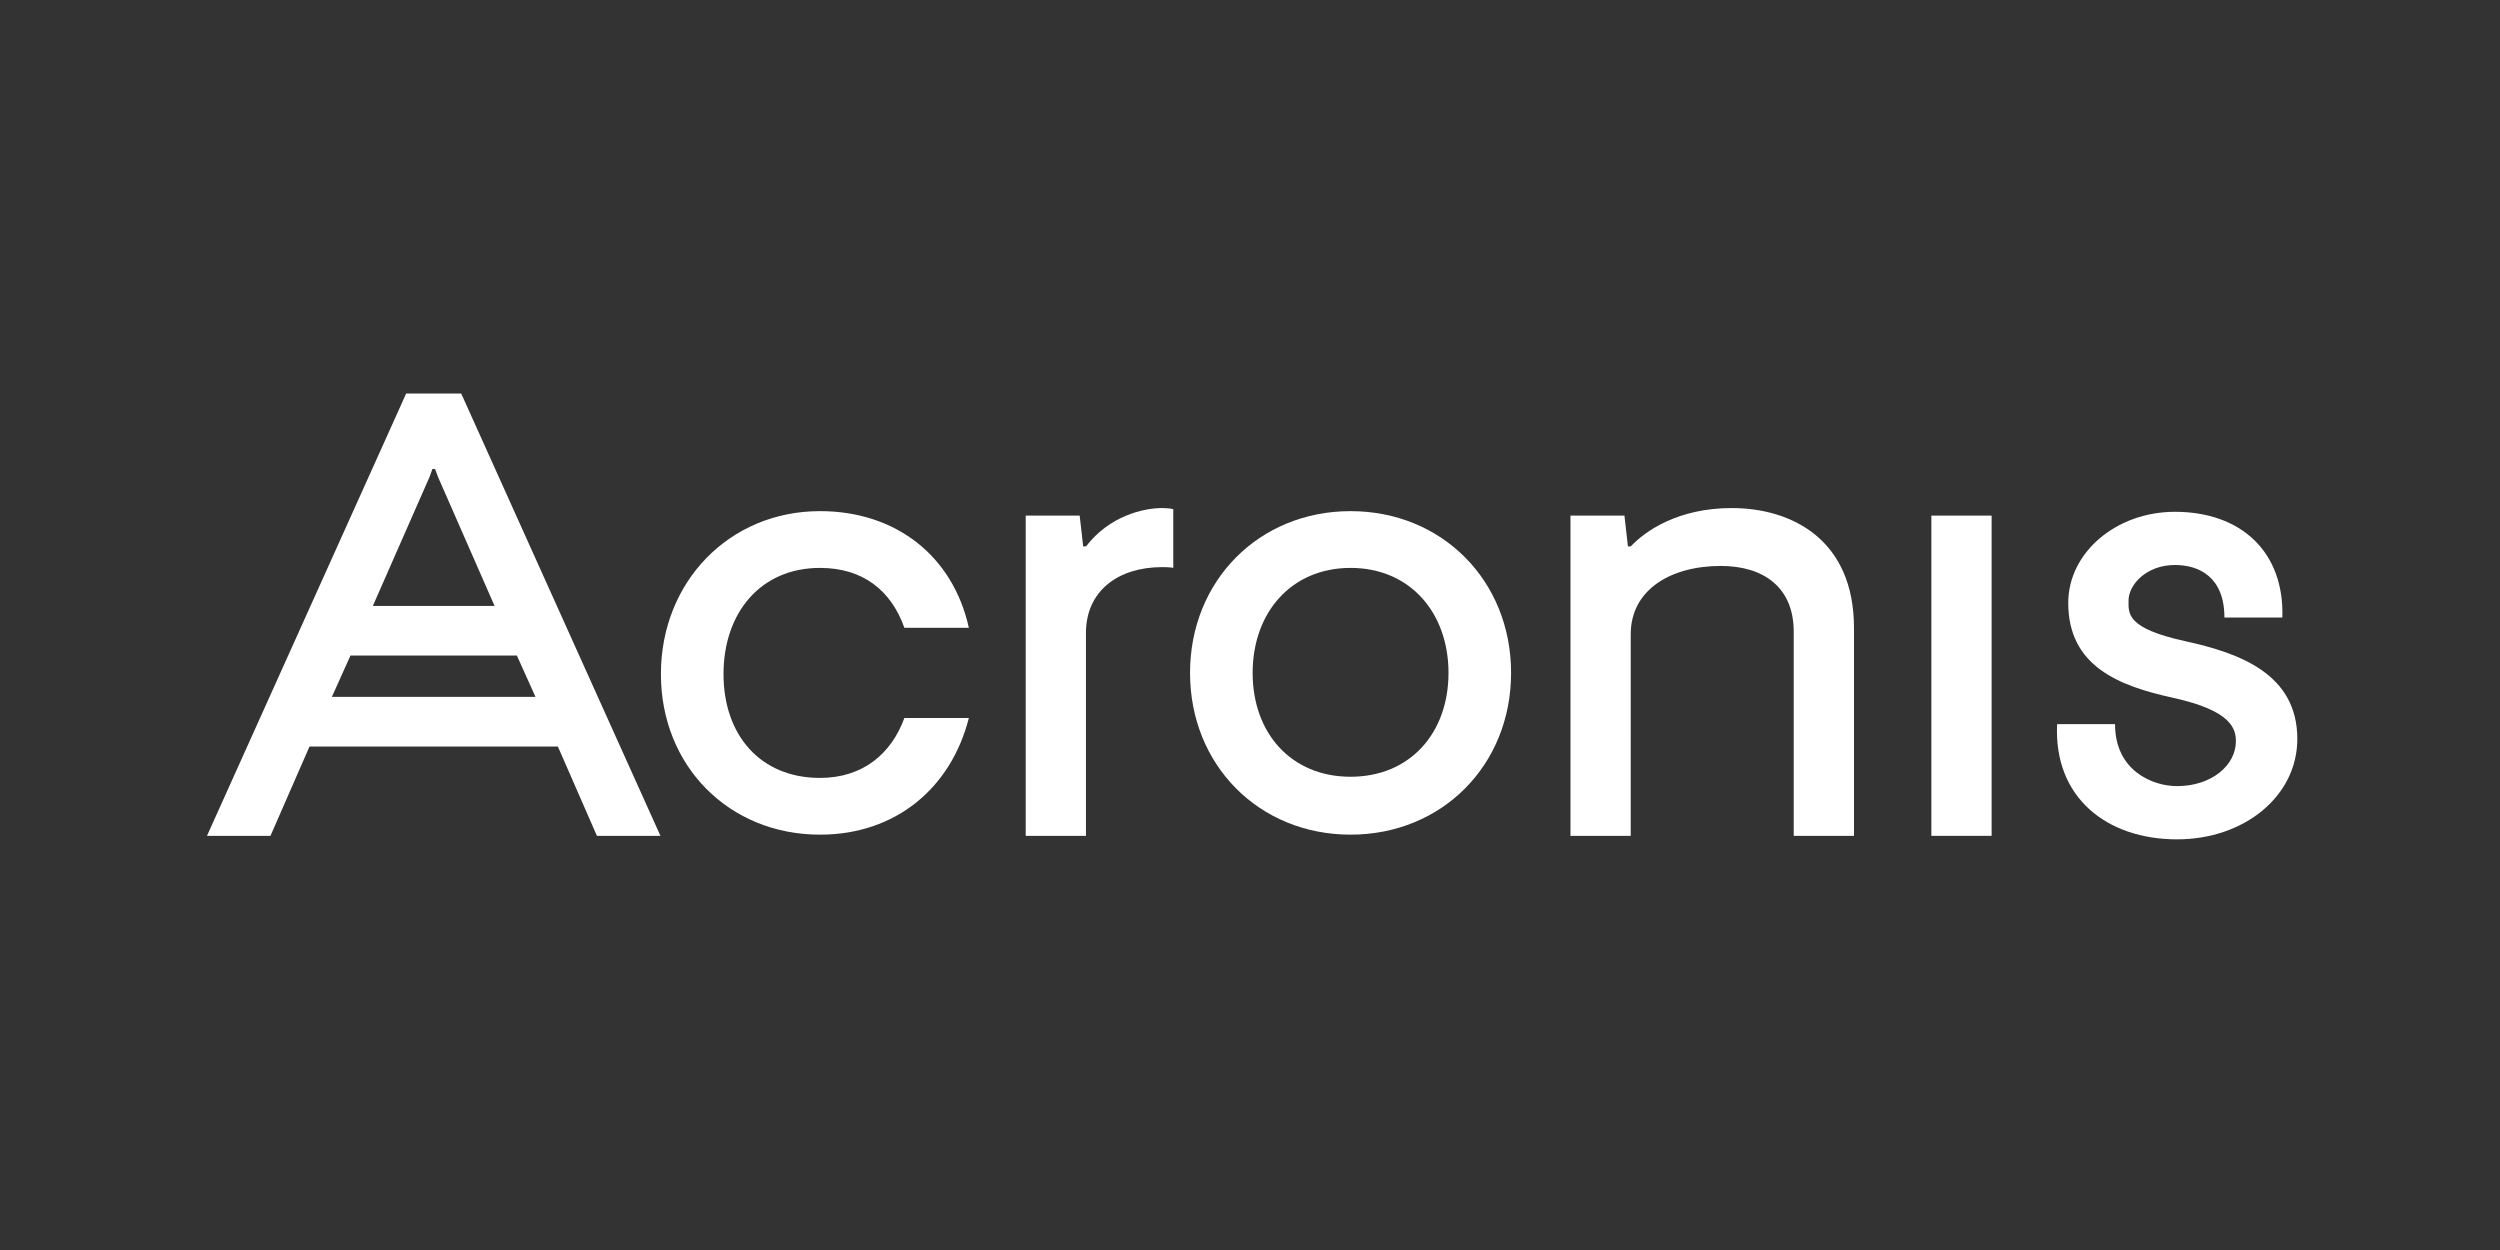
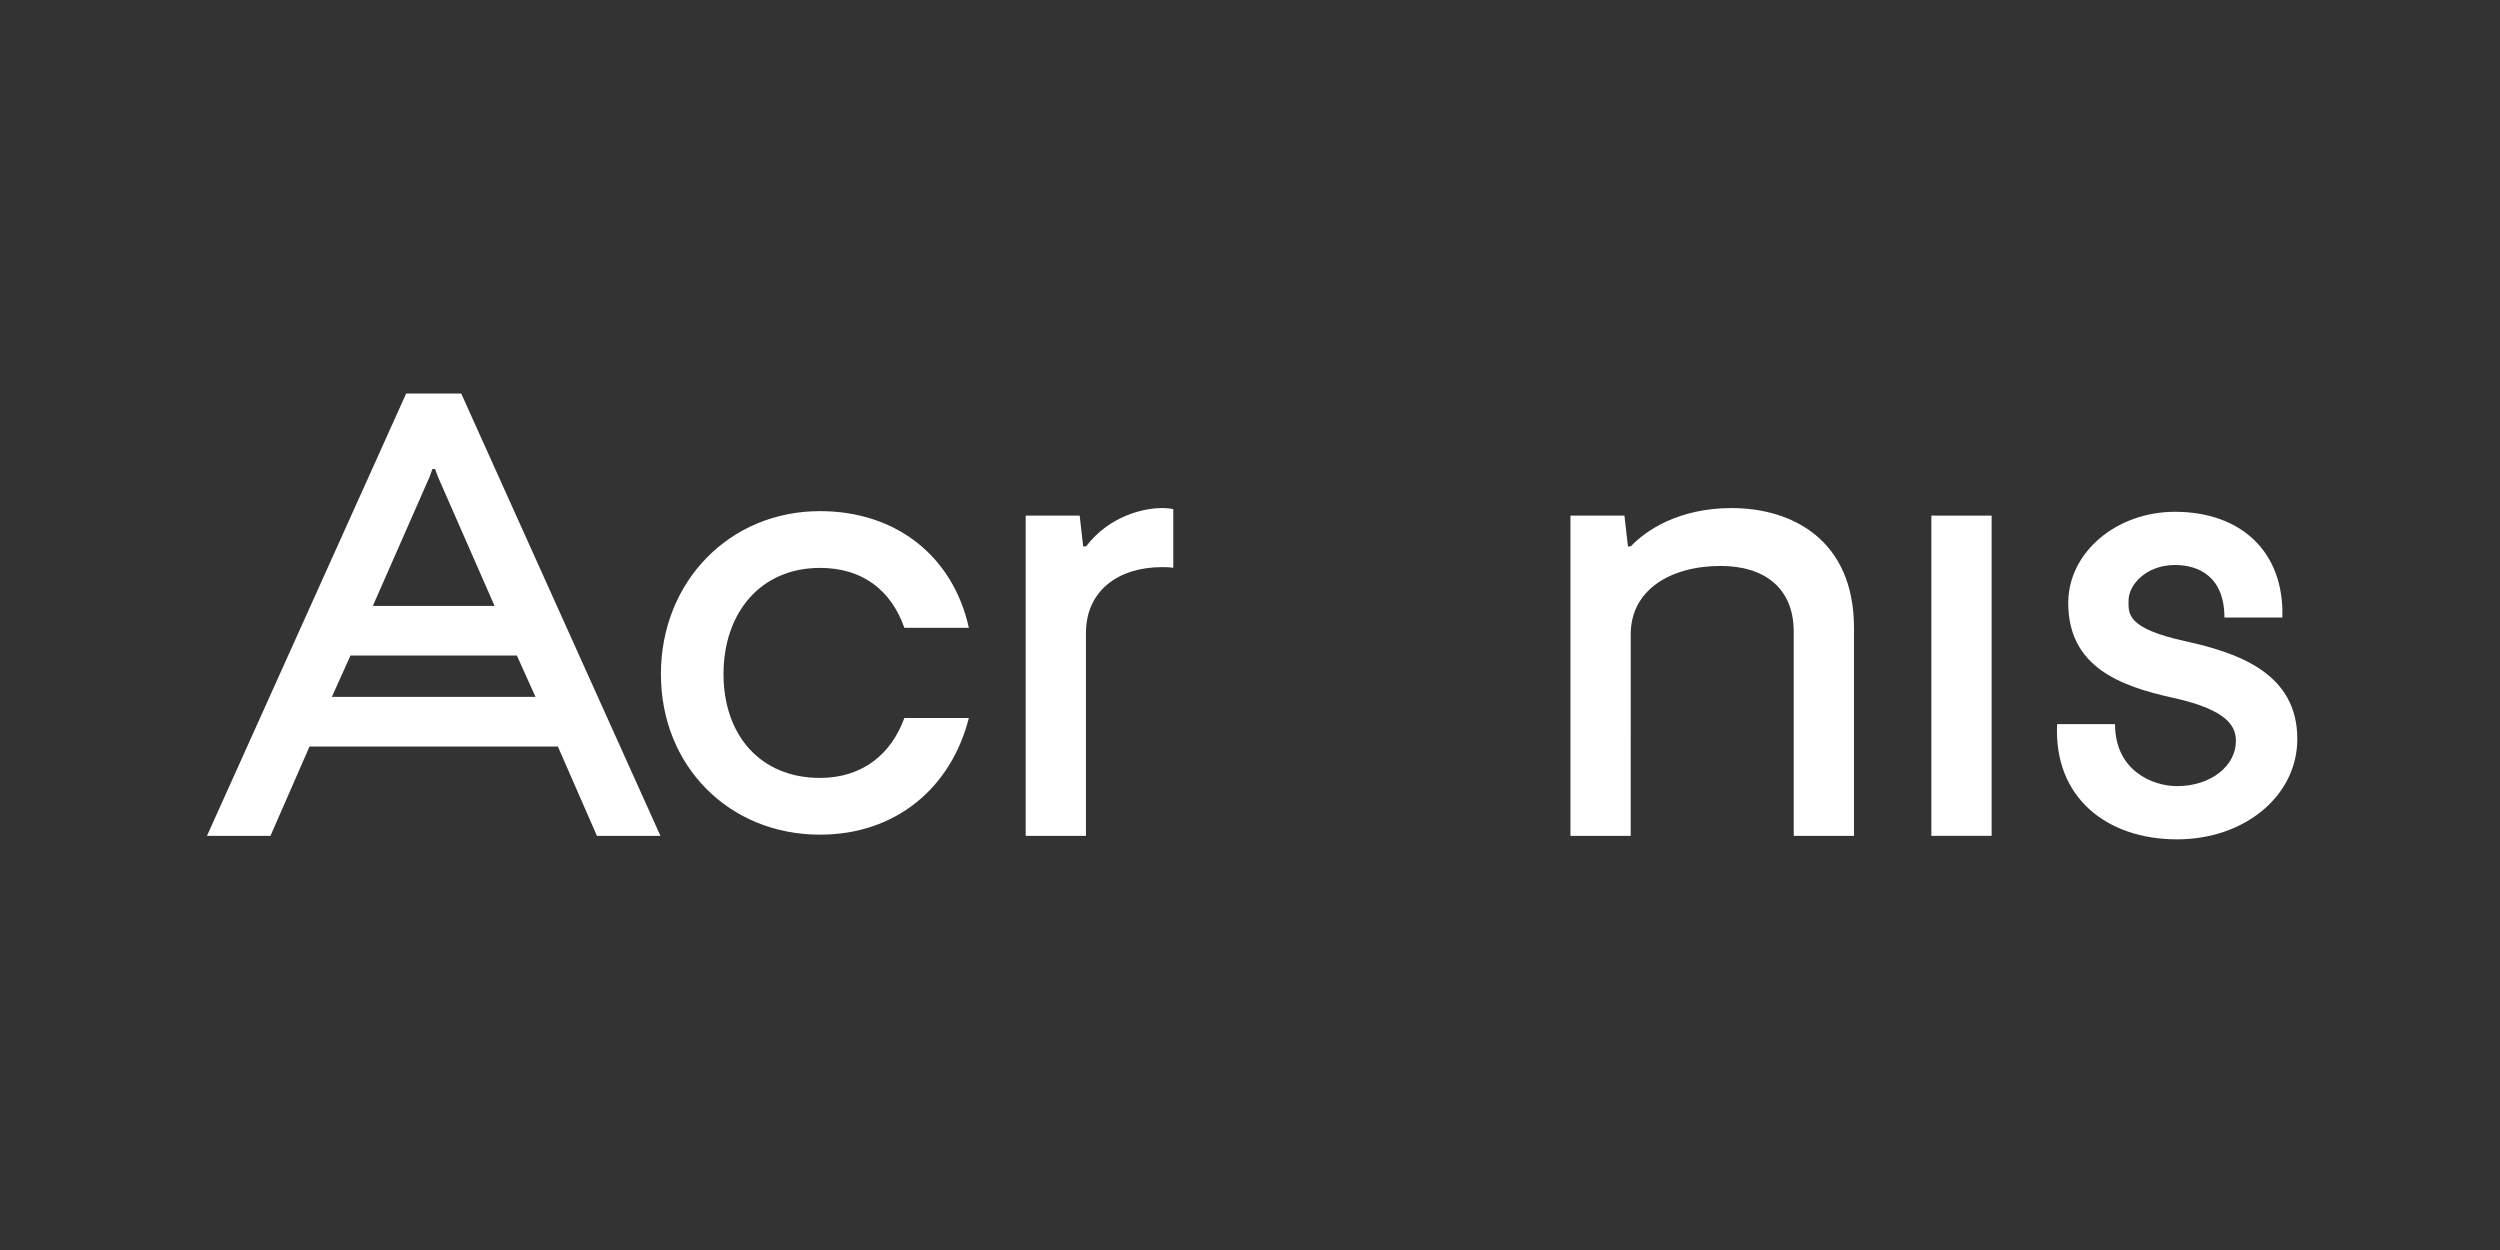
<svg xmlns="http://www.w3.org/2000/svg" version="1.1" id="Layer_1" x="0px" y="0px" width="200px" height="100px" viewBox="0 0 200 100" enable-background="new 0 0 200 100" xml:space="preserve">
  <rect x="0" y="0" width="200" height="100" fill="#333333" stroke="none" />
  <g>
    <path fill="#FFFFFF" d="M65.599,45.432c3.436,0,5.695,1.809,6.75,4.792h5.159c-1.27-5.735-5.826-9.333-11.909-9.333   c-7.256,0-12.726,5.657-12.726,13.035c0,7.379,5.47,12.847,12.726,12.847c6.083,0,10.495-3.76,11.909-9.333h-5.159   c-1.034,2.852-3.314,4.794-6.75,4.794c-4.765,0-7.718-3.416-7.718-8.308S60.834,45.432,65.599,45.432z" />
    <path fill="#FFFFFF" d="M86.891,43.704l-0.236,0.013l-0.281-2.468h-4.318v25.618h4.82V50.648c0-3.419,2.629-5.278,6.088-5.278   c0.749,0,0.898,0.062,0.898,0.062v-4.699c0,0-0.31-0.088-0.898-0.088C91.487,40.645,88.754,41.267,86.891,43.704z" />
    <path fill="#FFFFFF" d="M138.532,40.645c-4.293,0-6.914,1.835-8.063,3.06l-0.233,0.013l-0.28-2.468h-4.318v25.618h4.82V50.742   c0-3.587,3.234-5.466,7.204-5.466c3.413,0,5.836,1.702,5.836,5.261v16.33h4.821V50.231   C148.318,43.152,143.328,40.645,138.532,40.645z" />
    <rect x="154.51" y="41.249" fill="#FFFFFF" width="4.82" height="25.618" />
-     <path fill="#FFFFFF" d="M108.045,40.891c-7.322,0-12.842,5.563-12.842,12.942c0,7.376,5.52,12.939,12.842,12.939   c7.321,0,12.842-5.563,12.842-12.939C120.887,46.454,115.366,40.891,108.045,40.891z M108.045,62.14   c-4.757,0-7.834-3.493-7.834-8.307c0-4.816,3.077-8.401,7.834-8.401s7.835,3.585,7.835,8.401   C115.88,58.646,112.802,62.14,108.045,62.14z" />
    <path fill="#FFFFFF" d="M174.846,51.301c-4.754-1.04-4.563-2.215-4.563-3.259c0-1.255,1.413-2.842,3.712-2.842   c1.933,0,3.959,0.963,3.959,4.201h4.634c0.165-5.235-3.286-8.457-8.593-8.457c-4.707,0-8.535,3.267-8.535,7.285   c0,5.065,4.036,6.644,8.396,7.598c4.628,1.017,5.016,2.456,5.016,3.47c0,1.942-1.97,3.593-4.704,3.593   c-1.969,0-4.965-1.238-4.965-4.959h-4.633c-0.285,5.846,3.947,9.217,9.598,9.217c5.375,0,9.618-3.456,9.618-8.039   C183.784,53.915,179.172,52.249,174.846,51.301z" />
    <path fill="#FFFFFF" d="M32.494,31.48L16.558,66.867h5.08l3.122-7.145h19.87l3.123,7.145h5.082L36.896,31.48H32.494z    M34.593,37.522h0.213l0.24,0.646l4.519,10.306h-9.738l4.531-10.306L34.593,37.522z M26.55,55.752l1.487-3.309h13.313l1.49,3.309   H26.55z" />
  </g>
</svg>